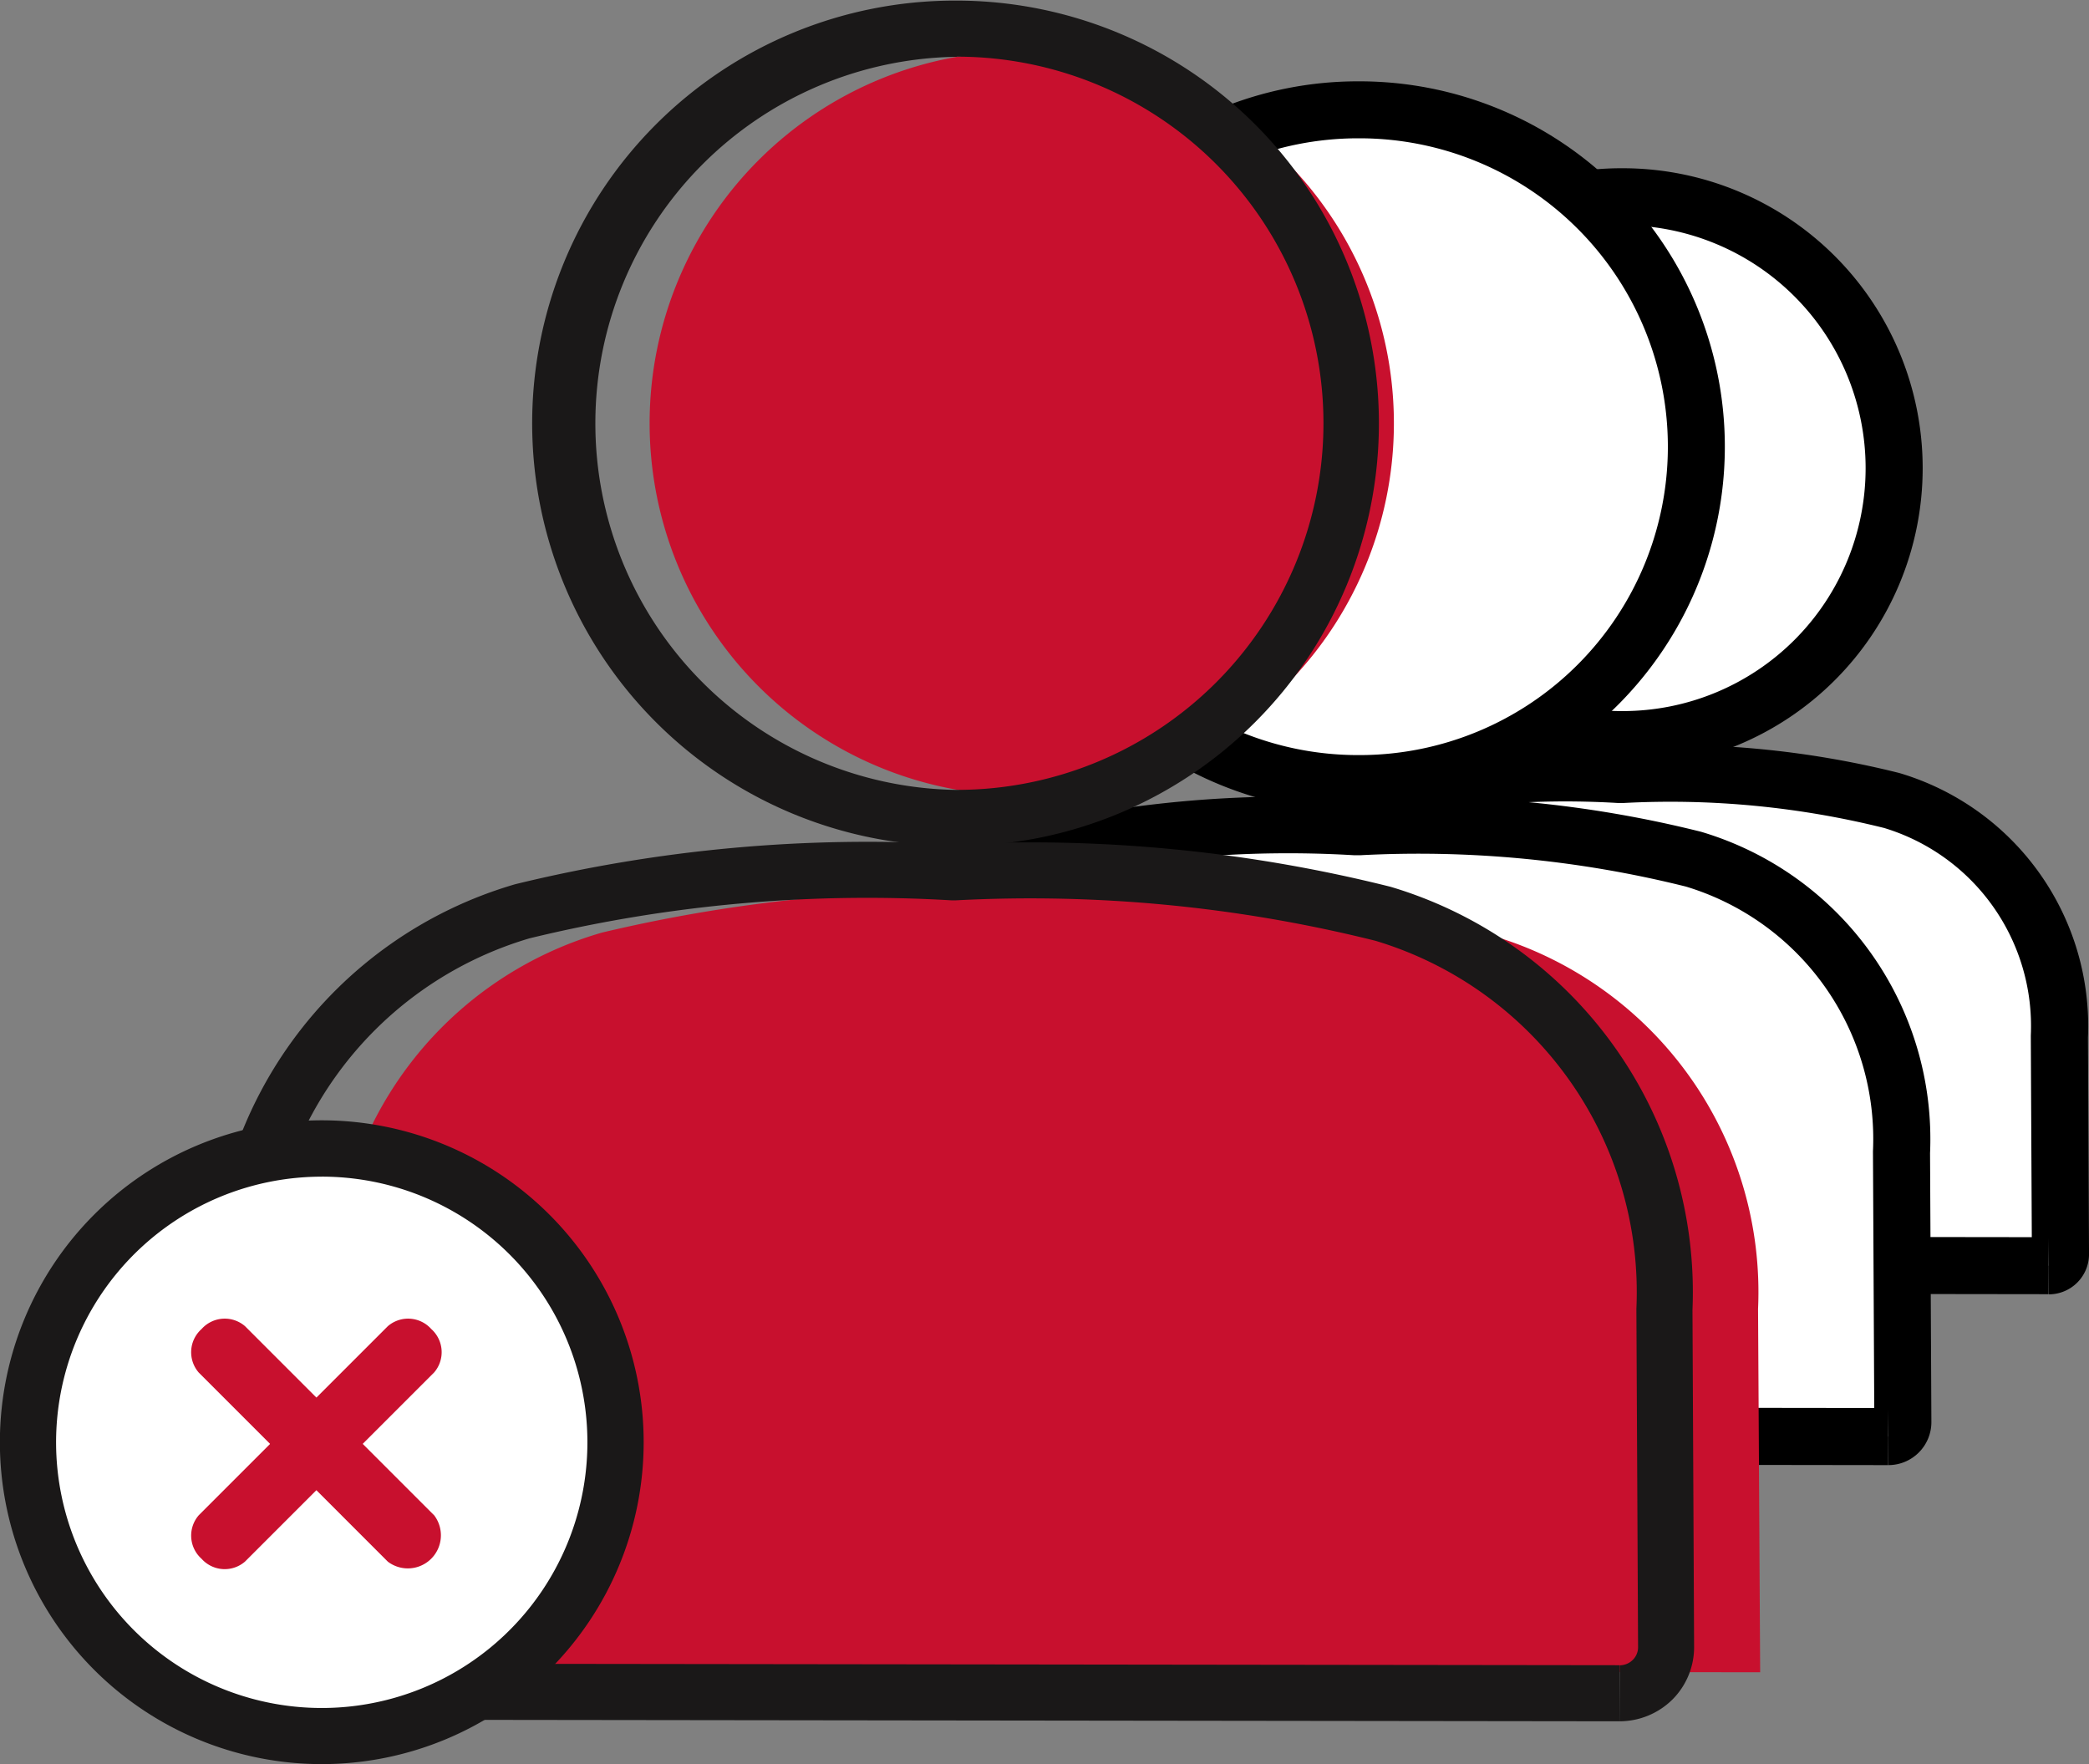
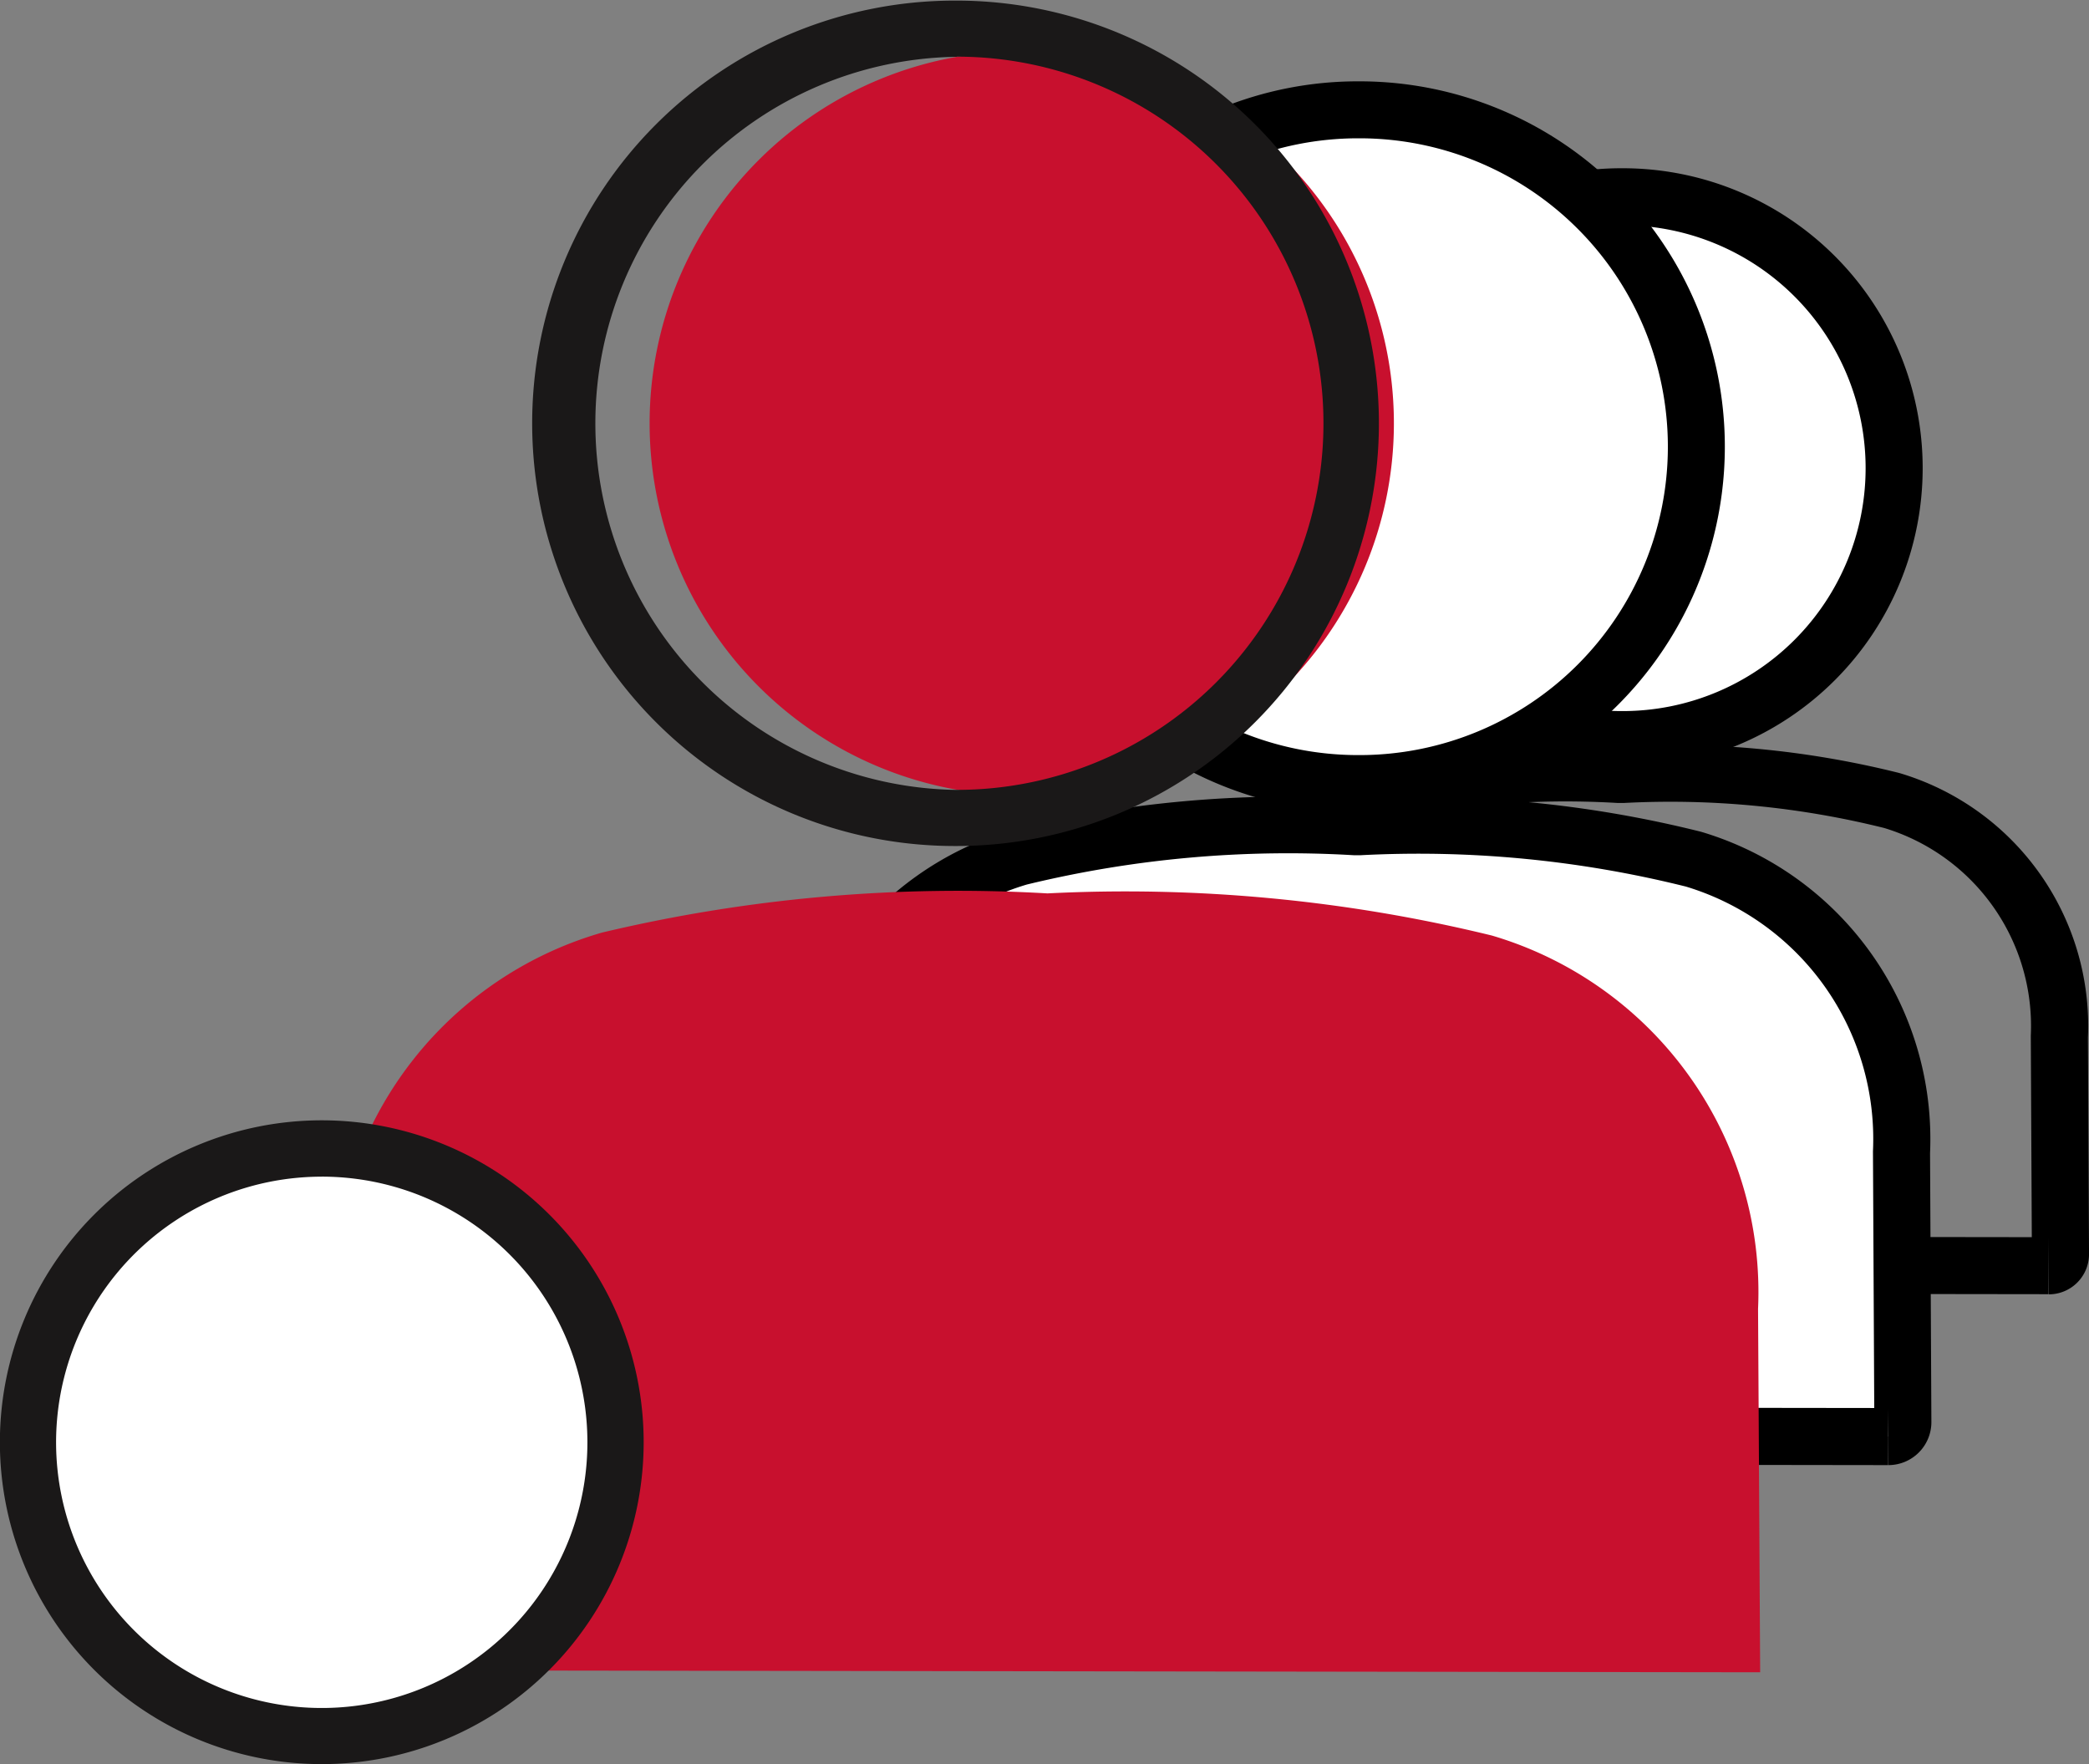
<svg xmlns="http://www.w3.org/2000/svg" width="73.335" height="61.927" viewBox="0 0 73.335 61.927">
  <rect x="0" y="0" width="73.335" height="61.927" fill="#808080" stroke="none" />
  <path d="M28.542,19.078H28.5A9.528,9.528,0,0,1,28.511.022h.017a9.527,9.527,0,1,1,.014,19.055" transform="translate(28.429 6.884)" fill="#fff" />
  <path d="M28.542,20.078H28.5A10.527,10.527,0,0,1,21.08,2.093,10.469,10.469,0,0,1,28.514-.978h.022a10.527,10.527,0,0,1,.007,21.055v0ZM28.49,1.022A8.528,8.528,0,0,0,28.5,18.078h.043a8.527,8.527,0,1,0-.013-17.055H28.49Z" transform="translate(28.429 6.884)" />
-   <path d="M39.551,48.878h0a.419.419,0,0,0,.3-.124.4.4,0,0,0,.116-.287l-.038-7.622a8.271,8.271,0,0,0-5.88-8.3,32.082,32.082,0,0,0-9.476-.911H24.5a32.172,32.172,0,0,0-9.525.855,8.228,8.228,0,0,0-5.9,8.172L9,48.417a.42.42,0,0,0,.414.422l30.131.038" transform="translate(32.371 -4.446)" fill="#fff" />
  <path d="M39.556,49.878l-.01-2h0l0,2L9.4,49.838A1.426,1.426,0,0,1,8,48.414v-.007l.079-7.732a9.226,9.226,0,0,1,6.613-9.142l.046-.012a33.143,33.143,0,0,1,9.791-.884h.015a33.051,33.051,0,0,1,9.745.941l.046.013a9.26,9.26,0,0,1,6.592,9.275l.038,7.6a1.411,1.411,0,0,1-1.407,1.417ZM10,47.839l28.956.037-.035-7.051V40.8a7.263,7.263,0,0,0-5.147-7.288,31.055,31.055,0,0,0-9.157-.877h-.053l-.13,0a31.144,31.144,0,0,0-9.2.823,7.227,7.227,0,0,0-5.157,7.172v.022Z" transform="translate(32.371 -4.446)" />
  <path d="M30.847,23.674h-.056A11.826,11.826,0,0,1,30.809.022h.021a11.826,11.826,0,0,1,.017,23.651" transform="translate(16.887 3.833)" fill="#fff" />
  <path d="M30.847,24.674h-.056A12.826,12.826,0,0,1,21.757,2.763,12.752,12.752,0,0,1,30.812-.978h.018A12.826,12.826,0,0,1,43.664,11.838,12.825,12.825,0,0,1,30.848,24.673v0ZM30.783,1.022a10.826,10.826,0,0,0,.01,21.652h.053A10.826,10.826,0,0,0,30.83,1.022h-.048Z" transform="translate(16.887 3.833)" />
  <path d="M46.92,53.051h0a.52.52,0,0,0,.367-.154.5.5,0,0,0,.144-.356l-.047-9.46a10.266,10.266,0,0,0-7.3-10.3,39.819,39.819,0,0,0-11.762-1.131h-.087a39.931,39.931,0,0,0-11.822,1.062A10.212,10.212,0,0,0,9.1,42.854L9,52.478A.522.522,0,0,0,9.513,53l37.4.047" transform="translate(19.371 -2.619)" fill="#fff" />
  <path d="M46.925,54.051l-.01-2h0l0,2L9.5,54A1.527,1.527,0,0,1,8,52.475v-.007l.1-9.6a11.21,11.21,0,0,1,8.035-11.113l.046-.012a40.892,40.892,0,0,1,12.088-1.09H28.3a40.783,40.783,0,0,1,12.03,1.161l.046.013A11.252,11.252,0,0,1,48.384,43.1l.047,9.432a1.51,1.51,0,0,1-1.506,1.519ZM10,52l36.425.046-.045-8.989v-.025a9.255,9.255,0,0,0-6.565-9.29,38.783,38.783,0,0,0-11.443-1.1h-.053l-.147,0a38.893,38.893,0,0,0-11.5,1.029A9.211,9.211,0,0,0,10.1,42.82v.022Z" transform="translate(19.371 -2.619)" />
  <path d="M52.542,13.111A13.064,13.064,0,1,1,39.525,0,13.064,13.064,0,0,1,52.542,13.111" transform="translate(-3.609 1.795)" fill="#c8102e" />
  <path d="M33.868,29.7H33.8A14.837,14.837,0,0,1,33.82.022h.026A14.837,14.837,0,0,1,33.868,29.7m0-27.705A12.869,12.869,0,0,0,33.8,27.729h.069A12.869,12.869,0,1,0,33.891,1.99Z" transform="translate(-0.289 -0.001)" fill="#1a1818" />
  <path d="M11.276,45.36h0a1.089,1.089,0,0,1,1.149,1.01v9.385a1.089,1.089,0,0,1-1.149,1.01,1.089,1.089,0,0,1-1.149-1.01h0V46.37h0a1.089,1.089,0,0,1,1.149-1.01" transform="translate(39.25 6.618) rotate(45)" fill="#1a1818" fill-rule="evenodd" />
  <path d="M14.014,59.411l.134-12.88A13.031,13.031,0,0,1,23.56,33.513a54.058,54.058,0,0,1,15.635-1.375,54.161,54.161,0,0,1,15.6,1.479,13.048,13.048,0,0,1,9.346,13.107l.074,12.756Z" transform="translate(-2.424 -0.776)" fill="#c8102e" />
  <path d="M5.5,51.133h0a1.089,1.089,0,0,1,1.01-1.149H15.9a1.161,1.161,0,0,1,0,2.3H6.511A1.089,1.089,0,0,1,5.5,51.133" transform="translate(39.354 6.62) rotate(45)" fill="#1a1818" fill-rule="evenodd" />
-   <path d="M56.978,60.888h-.009l.007-1.969h0a.653.653,0,0,0,.461-.194.622.622,0,0,0,.181-.447l-.059-11.869A12.88,12.88,0,0,0,48.4,33.486a49.959,49.959,0,0,0-14.757-1.419h-.11A50.1,50.1,0,0,0,18.7,33.4,12.813,12.813,0,0,0,9.522,46.125L9.4,58.2a.655.655,0,0,0,.645.657l46.922.059v1.969l-46.929-.059a2.629,2.629,0,0,1-2.607-2.645l.125-12.035A14.777,14.777,0,0,1,18.2,31.5a52.086,52.086,0,0,1,15.4-1.4A52.008,52.008,0,0,1,48.928,31.59a14.843,14.843,0,0,1,10.6,14.856l.057,11.811a2.6,2.6,0,0,1-.76,1.863,2.645,2.645,0,0,1-1.851.765" transform="translate(-0.113 -0.46)" fill="#1a1818" />
  <path d="M21.622,51.34A10.311,10.311,0,1,1,11.311,41.028,10.311,10.311,0,0,1,21.622,51.34" transform="translate(0.279 -0.712)" fill="#fff" />
  <path d="M11.3,62.629a11.3,11.3,0,1,1,11.3-11.3,11.3,11.3,0,0,1-11.3,11.3m0-20.622a9.326,9.326,0,1,0,9.325,9.326A9.325,9.325,0,0,0,11.3,42.006" transform="translate(-0.004 -0.701)" fill="#1a1818" />
  <rect width="64" height="61.927" fill="none" />
-   <path d="M11.276,45.36h0a1.089,1.089,0,0,1,1.149,1.01v9.385a1.089,1.089,0,0,1-1.149,1.01,1.089,1.089,0,0,1-1.149-1.01h0V46.37h0a1.089,1.089,0,0,1,1.149-1.01" transform="translate(39.241 6.607) rotate(45)" fill="#c8102e" fill-rule="evenodd" />
-   <path d="M5.5,51.133h0a1.089,1.089,0,0,1,1.01-1.149H15.9a1.161,1.161,0,0,1,0,2.3H6.511A1.089,1.089,0,0,1,5.5,51.133" transform="translate(39.344 6.609) rotate(45)" fill="#c8102e" fill-rule="evenodd" />
</svg>